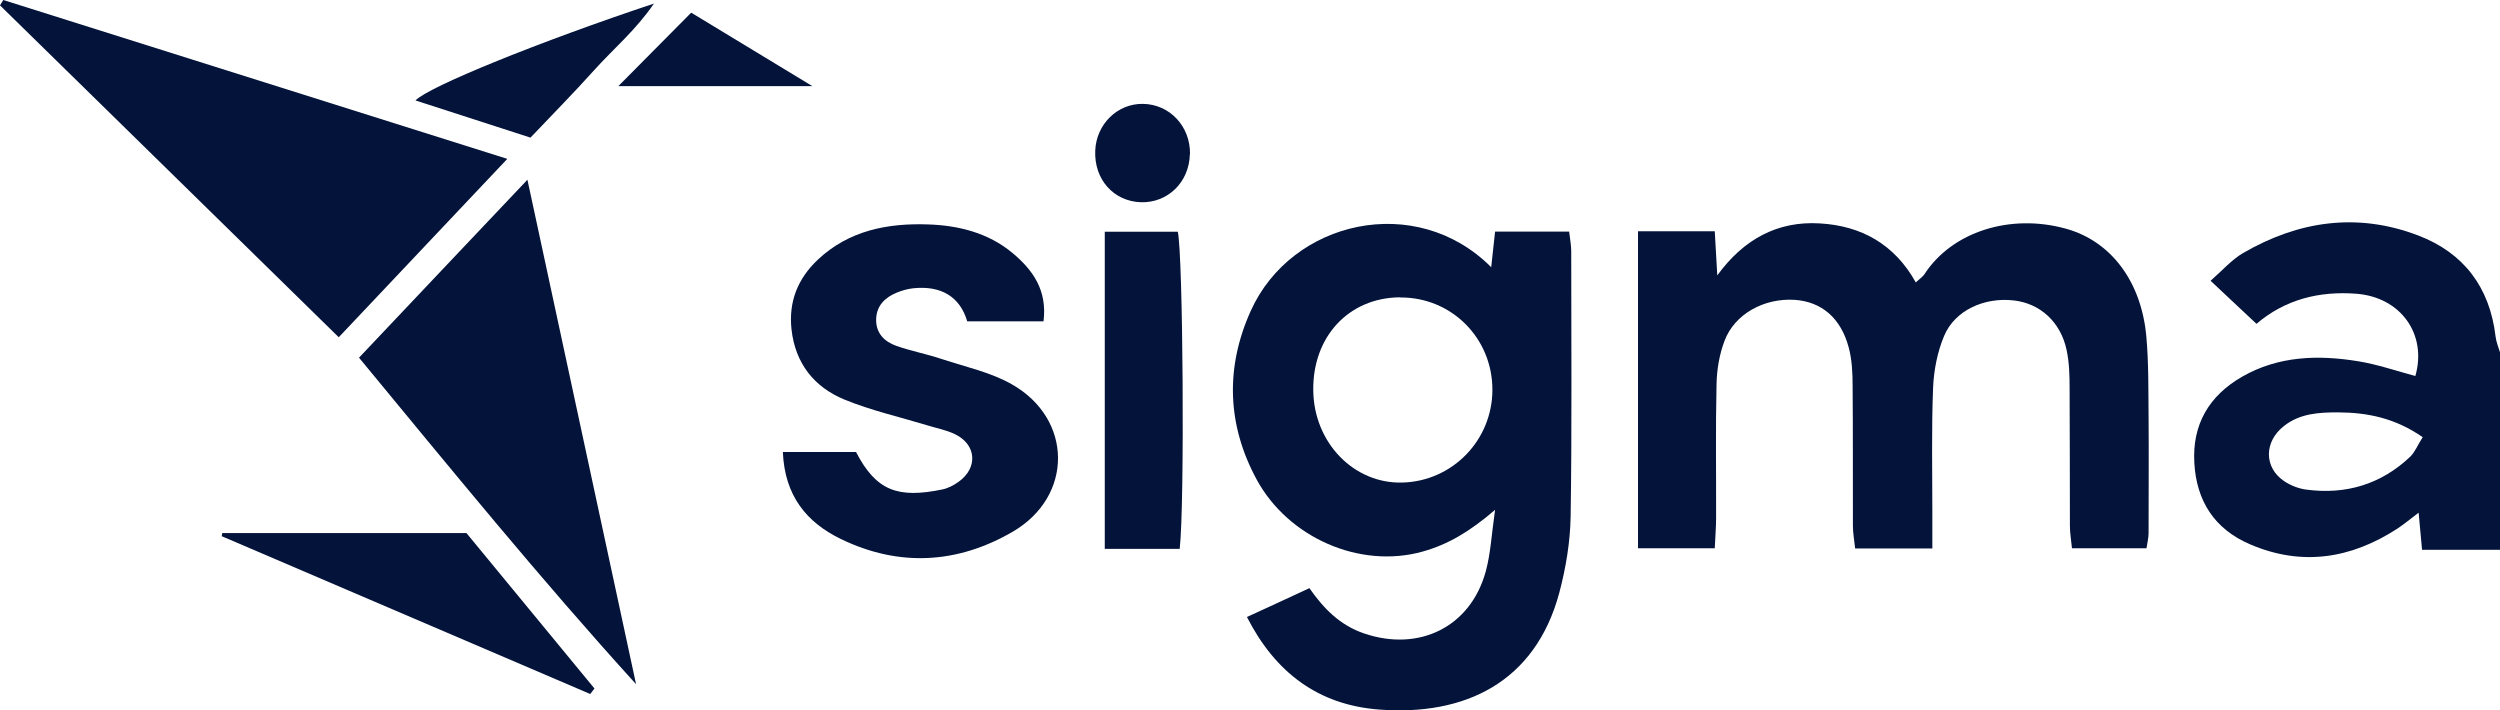
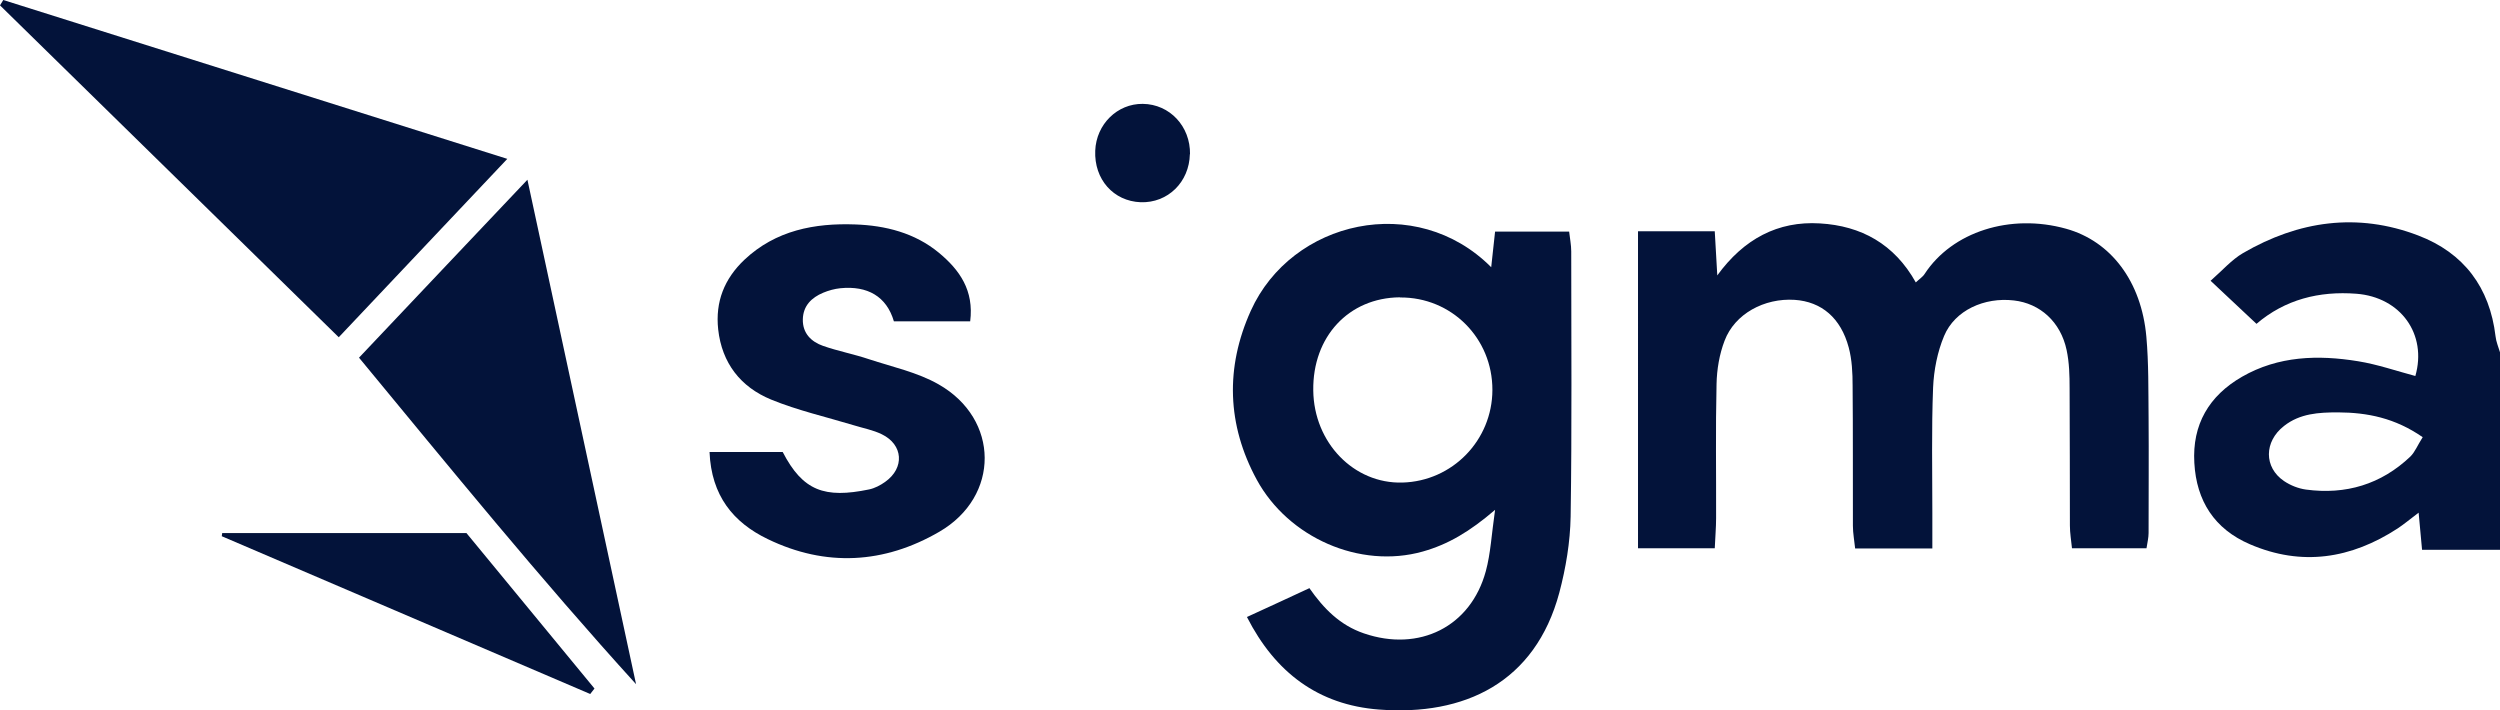
<svg xmlns="http://www.w3.org/2000/svg" id="Layer_2" data-name="Layer 2" viewBox="0 0 167.75 47.64">
  <defs>
    <style>
      .cls-1 {
        fill: #03133a;
        stroke-width: 0px;
      }
    </style>
  </defs>
  <g id="Layer_1-2" data-name="Layer 1">
    <g>
      <path class="cls-1" d="M167.75,36.89h-5.23c-.08-.9-.15-1.58-.23-2.49-.59.45-.99.78-1.41,1.06-3.12,2.03-6.43,2.56-9.91,1.06-2.38-1.02-3.59-2.91-3.73-5.46-.15-2.57.98-4.5,3.2-5.78,2.44-1.4,5.1-1.48,7.79-1.04,1.3.21,2.56.65,3.84.99.8-2.79-.97-5.29-3.96-5.52-2.49-.19-4.78.38-6.7,2.02-1-.94-1.96-1.83-3.08-2.89.79-.69,1.41-1.41,2.18-1.86,3.72-2.16,7.67-2.74,11.75-1.18,3.07,1.17,4.8,3.49,5.19,6.76.04.38.2.74.31,1.11v13.2ZM162.57,29.34c-1.87-1.3-3.73-1.66-5.69-1.67-1.29,0-2.55.07-3.62.91-1.35,1.05-1.36,2.78,0,3.7.43.29.96.5,1.47.57,2.67.36,5.04-.35,7-2.21.31-.3.48-.75.83-1.3Z" />
      <path class="cls-1" d="M87.85,39.45c.97,1.39,2.06,2.5,3.67,3.05,3.71,1.27,7.17-.44,8.18-4.18.32-1.18.38-2.43.62-4.11-1.7,1.46-3.15,2.32-4.86,2.8-4.21,1.18-9.01-.93-11.13-4.82-2-3.68-2.12-7.53-.4-11.34,2.74-6.07,11.09-7.98,16.13-2.92.09-.85.17-1.57.26-2.39h4.97c.05.46.14.89.14,1.33,0,5.93.05,11.86-.04,17.79-.03,1.71-.32,3.45-.76,5.11-1.62,6.04-6.37,8.28-12.1,7.84-4.07-.31-6.96-2.48-8.86-6.21,1.39-.64,2.77-1.27,4.18-1.93ZM93.93,19.95c-3.43.03-5.86,2.64-5.81,6.25.04,3.5,2.72,6.27,5.98,6.18,3.36-.09,6.03-2.84,6.04-6.21.01-3.48-2.75-6.24-6.2-6.21Z" />
      <path class="cls-1" d="M129.65,36.8h-5.17c-.05-.51-.15-1.01-.15-1.52-.01-3.13.01-6.26-.02-9.39,0-.86-.04-1.75-.26-2.57-.53-1.99-1.83-3.08-3.63-3.2-2.04-.13-4.02.94-4.7,2.74-.35.91-.52,1.93-.54,2.91-.07,3-.02,5.99-.03,8.99,0,.65-.06,1.3-.09,2.03h-5.15V15.52h5.15c.05.94.1,1.79.17,2.96,1.78-2.45,4.07-3.66,6.88-3.49,2.77.16,5,1.38,6.44,3.96.24-.23.47-.37.6-.58,1.84-2.81,5.73-4.07,9.49-3.02,3.01.84,5.05,3.54,5.38,7.24.16,1.79.13,3.59.15,5.39.02,2.6,0,5.19,0,7.79,0,.31-.08.63-.14,1.02h-5c-.05-.51-.14-1.02-.14-1.53-.01-3.06,0-6.13-.02-9.19,0-.86-.02-1.74-.2-2.58-.4-1.89-1.78-3.13-3.54-3.33-1.98-.23-3.96.66-4.68,2.38-.45,1.07-.69,2.3-.74,3.47-.11,2.79-.05,5.59-.05,8.39,0,.73,0,1.46,0,2.4Z" />
      <path class="cls-1" d="M34.04,10.66c-3.91,4.14-7.57,8.01-11.31,11.97C15.09,15.14,7.55,7.75,0,.36c.07-.12.14-.24.22-.36,11.18,3.52,22.35,7.04,33.82,10.66Z" />
-       <path class="cls-1" d="M52.52,30.33h4.92c1.35,2.61,2.81,3.13,5.8,2.51.38-.08.76-.28,1.08-.51,1.31-.93,1.21-2.49-.23-3.19-.59-.29-1.26-.41-1.9-.61-1.85-.56-3.75-.99-5.53-1.72-2.04-.84-3.3-2.44-3.55-4.71-.2-1.85.41-3.39,1.76-4.67,2.1-1.98,4.72-2.47,7.44-2.37,2.01.07,3.99.56,5.61,1.9,1.4,1.16,2.36,2.53,2.1,4.6h-5.12c-.49-1.67-1.77-2.4-3.59-2.22-.39.04-.79.15-1.15.3-.79.33-1.35.88-1.37,1.79-.02.93.56,1.5,1.36,1.78,1,.35,2.06.55,3.07.89,1.58.52,3.26.88,4.68,1.69,4.1,2.33,4.13,7.52.05,9.89-3.7,2.15-7.62,2.38-11.52.49-2.3-1.11-3.78-2.9-3.9-5.84Z" />
+       <path class="cls-1" d="M52.52,30.33c1.35,2.61,2.81,3.13,5.8,2.51.38-.08.76-.28,1.08-.51,1.31-.93,1.21-2.49-.23-3.19-.59-.29-1.26-.41-1.9-.61-1.85-.56-3.75-.99-5.53-1.72-2.04-.84-3.3-2.44-3.55-4.71-.2-1.85.41-3.39,1.76-4.67,2.1-1.98,4.72-2.47,7.44-2.37,2.01.07,3.99.56,5.61,1.9,1.4,1.16,2.36,2.53,2.1,4.6h-5.12c-.49-1.67-1.77-2.4-3.59-2.22-.39.04-.79.15-1.15.3-.79.33-1.35.88-1.37,1.79-.02.93.56,1.5,1.36,1.78,1,.35,2.06.55,3.07.89,1.58.52,3.26.88,4.68,1.69,4.1,2.33,4.13,7.52.05,9.89-3.7,2.15-7.62,2.38-11.52.49-2.3-1.11-3.78-2.9-3.9-5.84Z" />
      <path class="cls-1" d="M24.09,24c3.76-3.97,7.41-7.84,11.3-11.94,2.46,11.45,4.88,22.65,7.29,33.85-6.46-7.11-12.47-14.5-18.59-21.91Z" />
-       <path class="cls-1" d="M79.16,36.83h-5.03V15.55h4.9c.35,1.46.47,18.18.13,21.27Z" />
      <path class="cls-1" d="M39.61,46.57c-8.24-3.53-16.49-7.06-24.73-10.59.01-.07.02-.14.03-.21h16.39c2.82,3.42,5.7,6.93,8.59,10.43-.09.12-.18.24-.28.36Z" />
-       <path class="cls-1" d="M35.58,9.23c-2.61-.85-5.14-1.66-7.7-2.49.88-.93,8.42-3.98,16-6.5-1.24,1.81-2.75,3.06-4.04,4.5-1.33,1.48-2.73,2.9-4.25,4.5Z" />
      <path class="cls-1" d="M79.84,10.34c-.04,1.88-1.48,3.29-3.3,3.23-1.83-.07-3.13-1.54-3.05-3.46.07-1.77,1.48-3.16,3.19-3.14,1.81.02,3.2,1.51,3.17,3.38Z" />
-       <path class="cls-1" d="M41.49,5.78c1.75-1.76,3.24-3.27,4.89-4.93,2.52,1.53,5.15,3.12,8.13,4.93h-13.02Z" />
    </g>
  </g>
</svg>